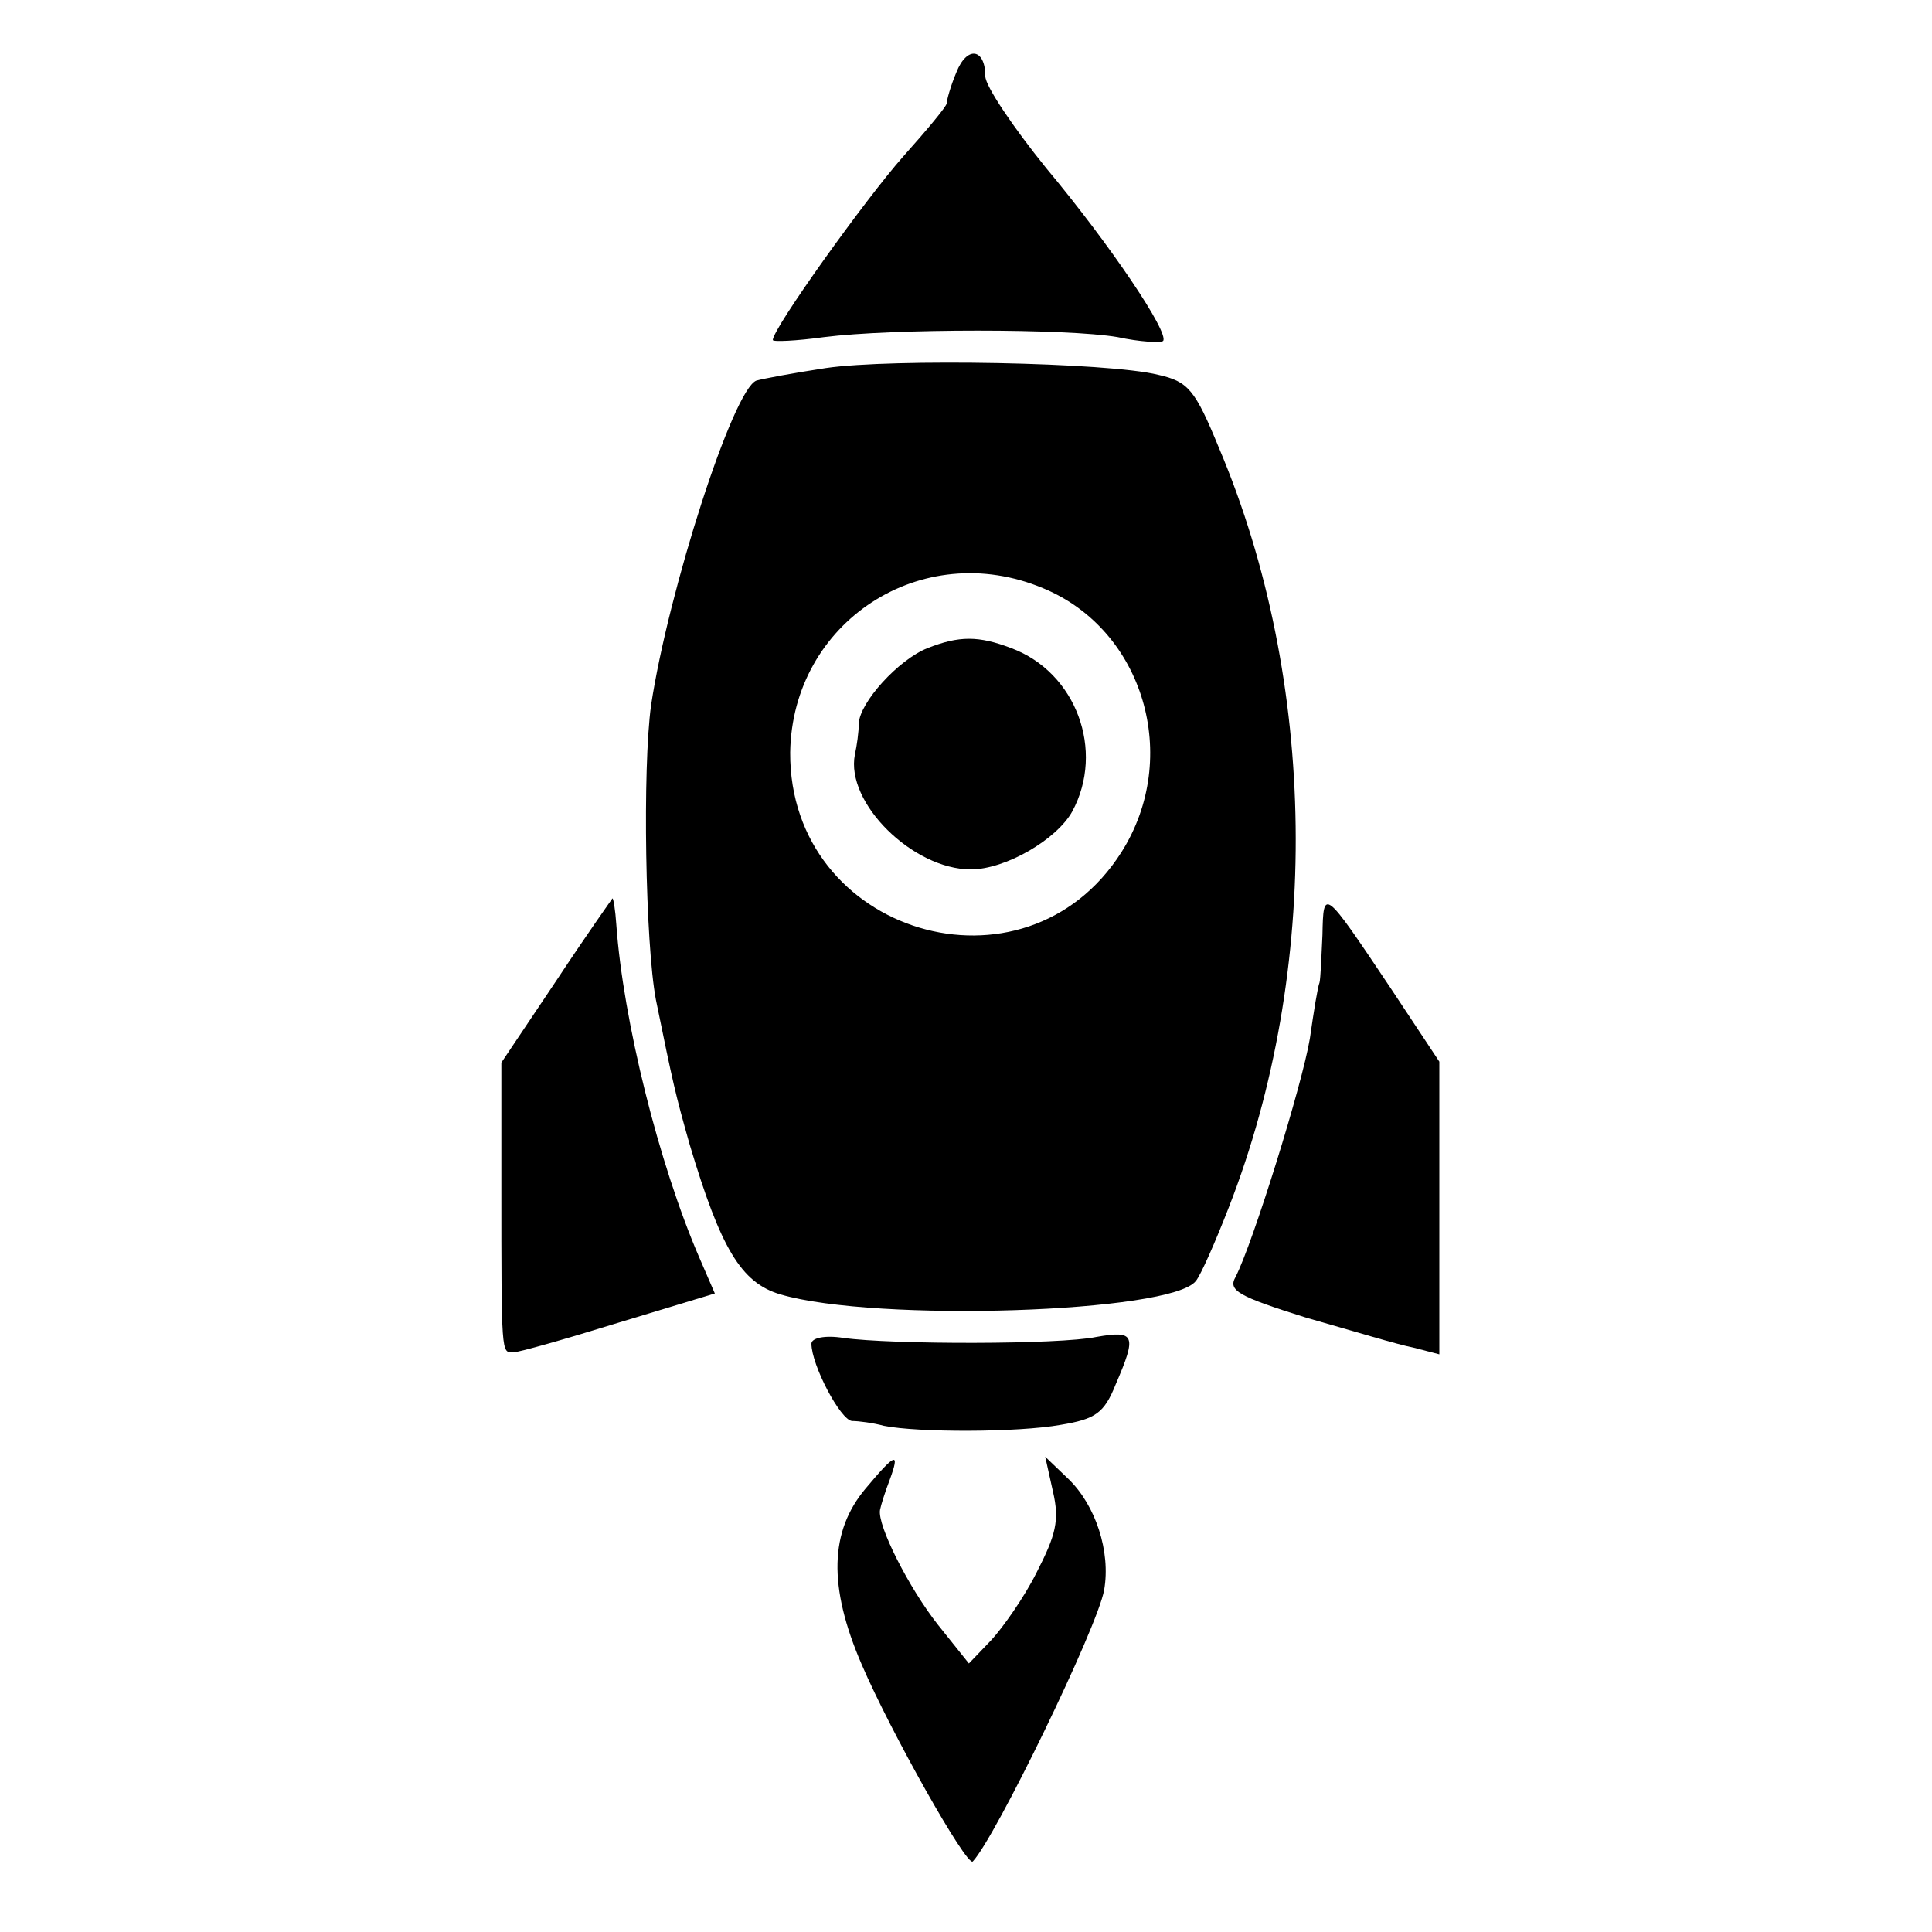
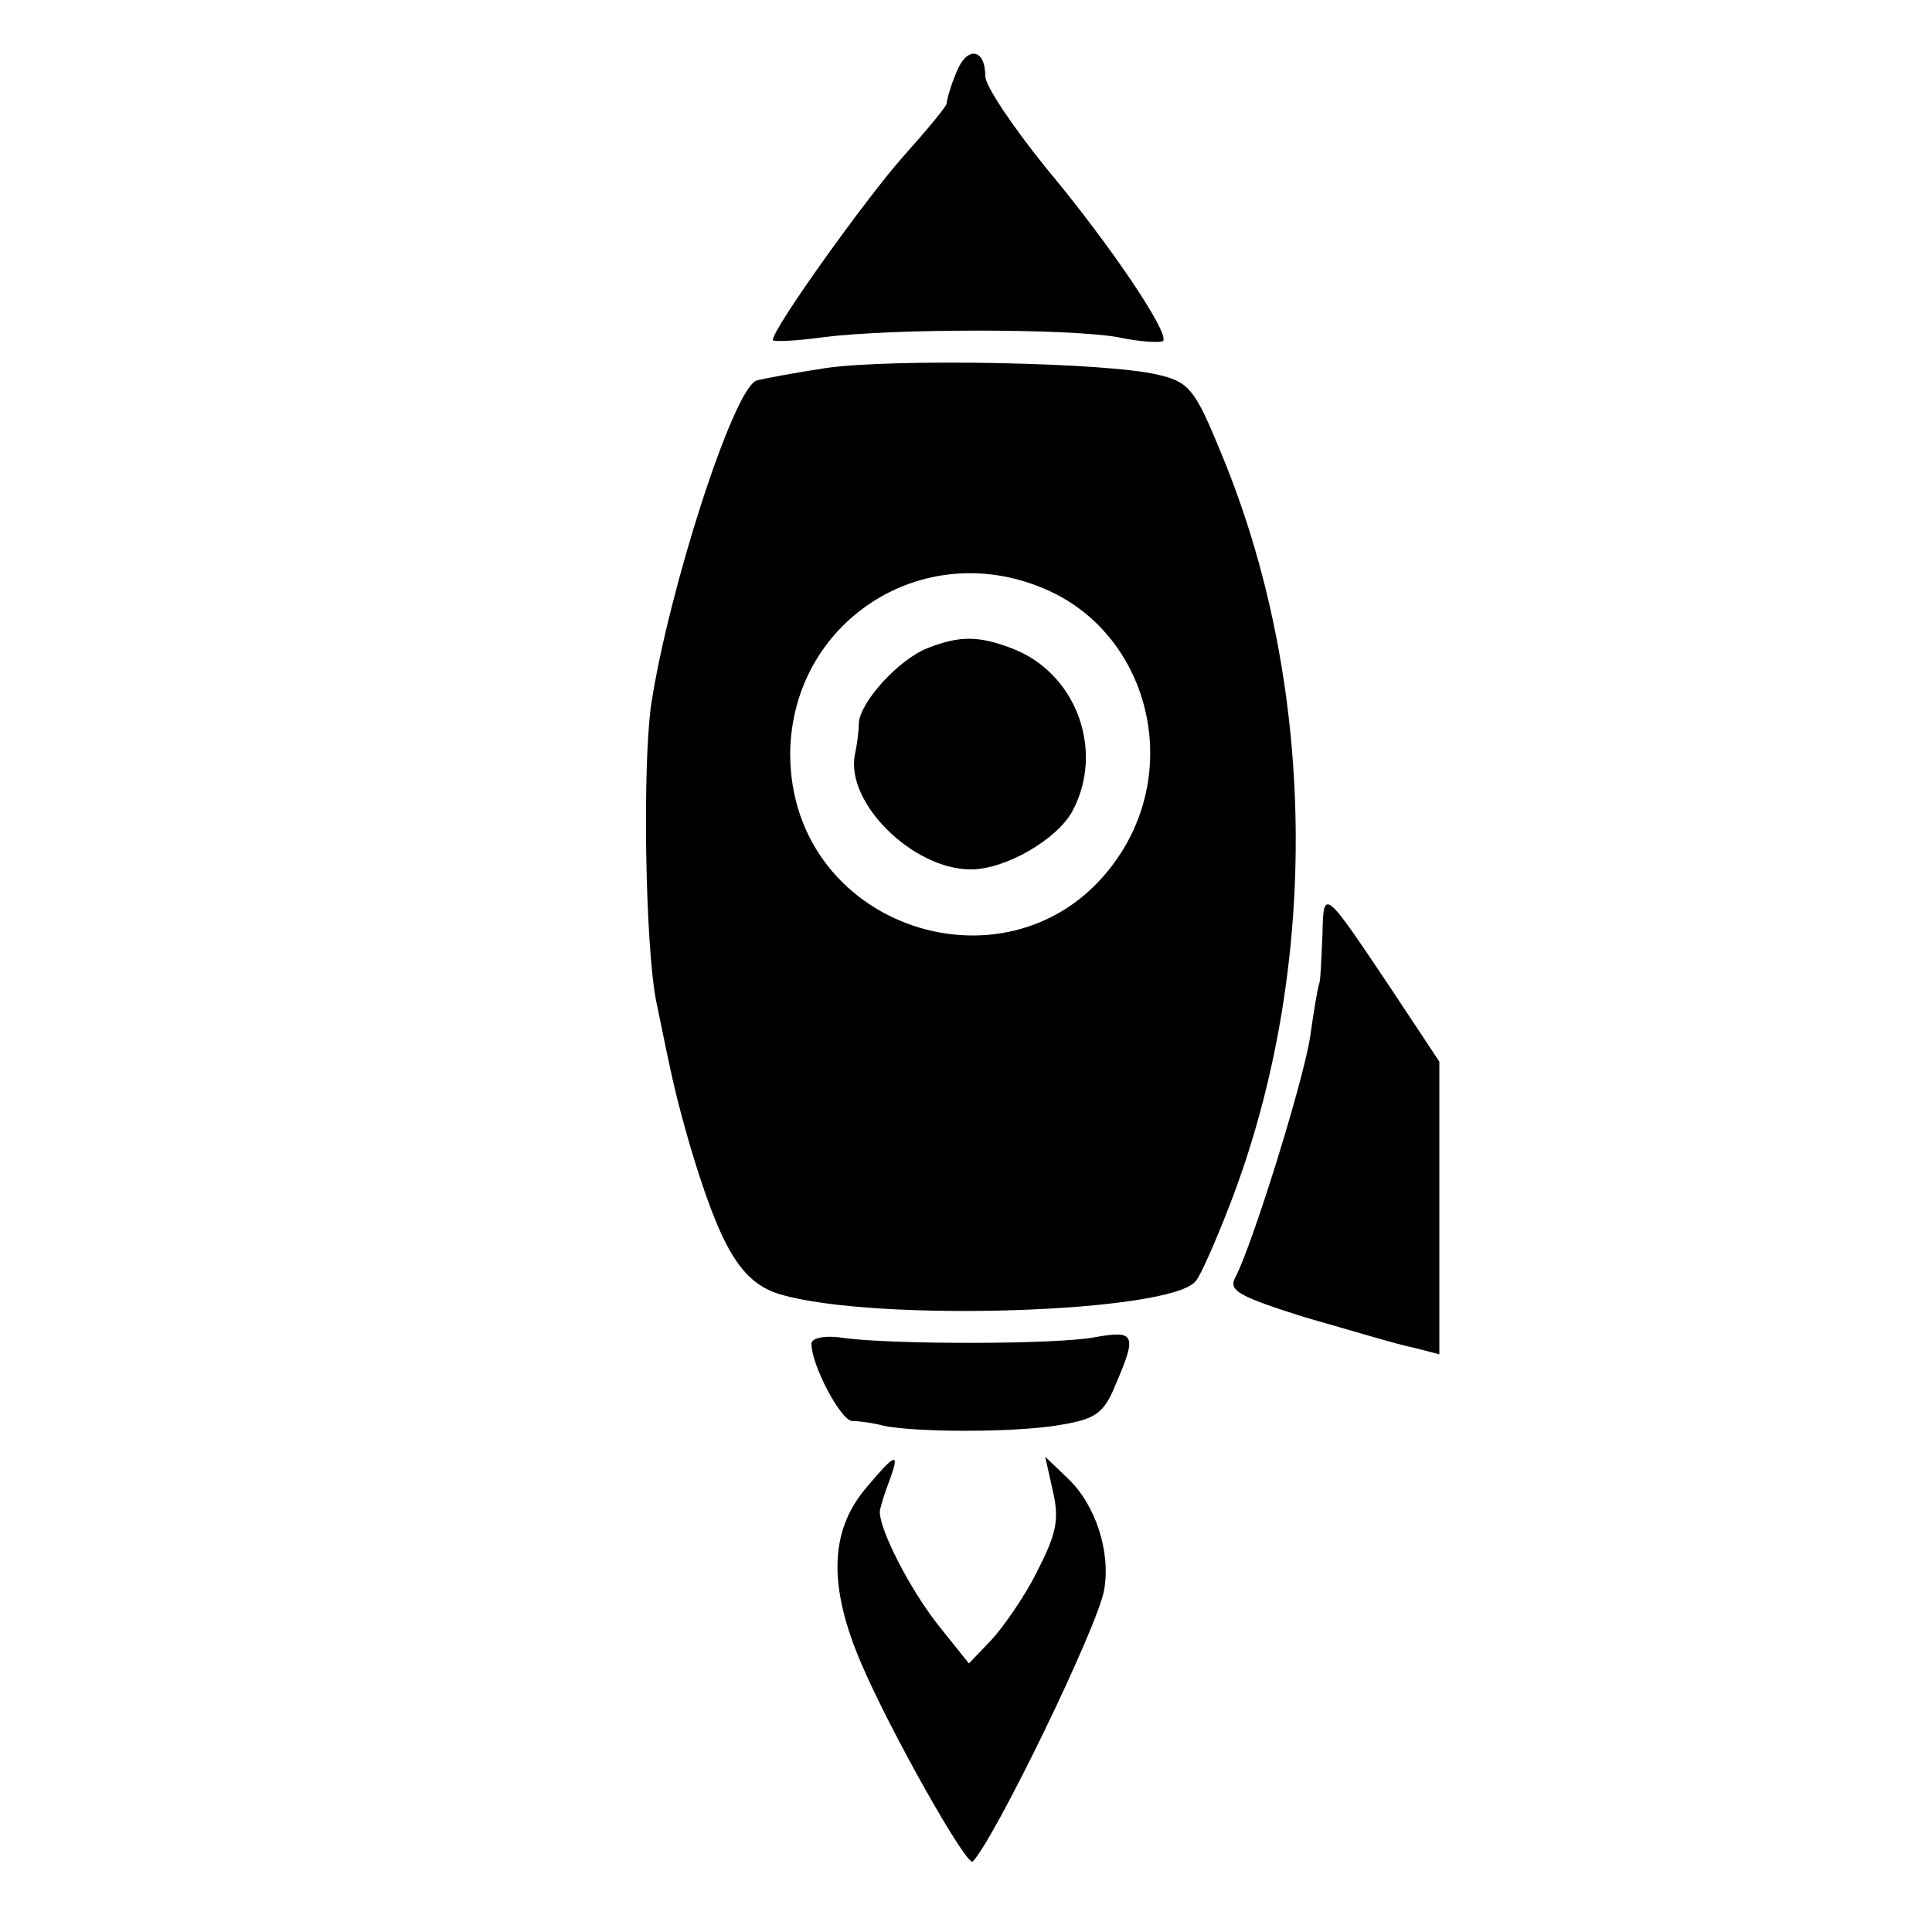
<svg xmlns="http://www.w3.org/2000/svg" version="1.0" width="200pt" height="200pt" viewBox="0 0 200 200" preserveAspectRatio="xMidYMid meet">
  <g transform="translate(0,200) scale(0.1,-0.1)" fill="#000000" stroke="none">
    <path d="M990 1925 c-6 -14 -10 -29 -10 -32 0 -3 -20 -27 -45 -55 -39 -44 -135 -178 -135 -190 0 -2 24 -1 53 3 71 9 252 9 304 0 23 -5 44 -6 47 -4 7 8 -55 100 -121 179 -34 42 -63 85 -63 95 0 29 -19 32 -30 4z" />
    <path d="M855 1619 c-33 -5 -65 -11 -72 -13 -24 -9 -91 -217 -109 -336 -9 -65 -6 -247 5 -305 18 -88 20 -97 35 -150 32 -107 53 -143 94 -155 99 -29 405 -19 430 14 5 6 20 40 34 76 96 246 92 545 -10 786 -25 61 -32 69 -63 76 -52 13 -276 17 -344 7z m225 -228 c104 -43 143 -175 81 -273 -100 -158 -344 -85 -343 103 2 135 136 223 262 170z" />
    <path d="M960 1329 c-30 -12 -70 -56 -71 -78 0 -9 -2 -23 -4 -32 -10 -50 60 -119 120 -119 36 0 89 31 105 60 34 63 4 144 -63 169 -34 13 -54 13 -87 0z" />
-     <path d="M576 985 l-57 -85 0 -128 c0 -175 0 -172 12 -172 6 0 55 14 110 31 l99 30 -16 37 c-42 97 -79 246 -86 345 -1 15 -3 27 -4 27 0 0 -27 -38 -58 -85z" />
    <path d="M1369 1032 c-1 -23 -2 -45 -3 -49 -2 -5 -6 -30 -10 -58 -8 -48 -59 -212 -77 -247 -8 -14 3 -20 73 -42 46 -13 95 -28 111 -31 l27 -7 0 151 0 152 -51 77 c-69 103 -69 103 -70 54z" />
    <path d="M840 609 c0 -22 30 -79 42 -80 7 0 22 -2 33 -5 35 -7 138 -7 183 1 36 6 45 12 57 42 22 51 20 56 -20 49 -38 -8 -212 -8 -262 -1 -19 3 -33 0 -33 -6z" />
    <path d="M896 459 c-37 -44 -39 -101 -4 -182 30 -70 109 -210 115 -204 23 24 129 242 136 281 7 40 -9 88 -37 115 l-24 23 8 -36 c7 -30 3 -45 -17 -84 -13 -26 -35 -57 -47 -70 l-23 -24 -32 40 c-30 38 -63 103 -60 119 1 5 5 18 10 31 11 30 6 28 -25 -9z" />
  </g>
</svg>